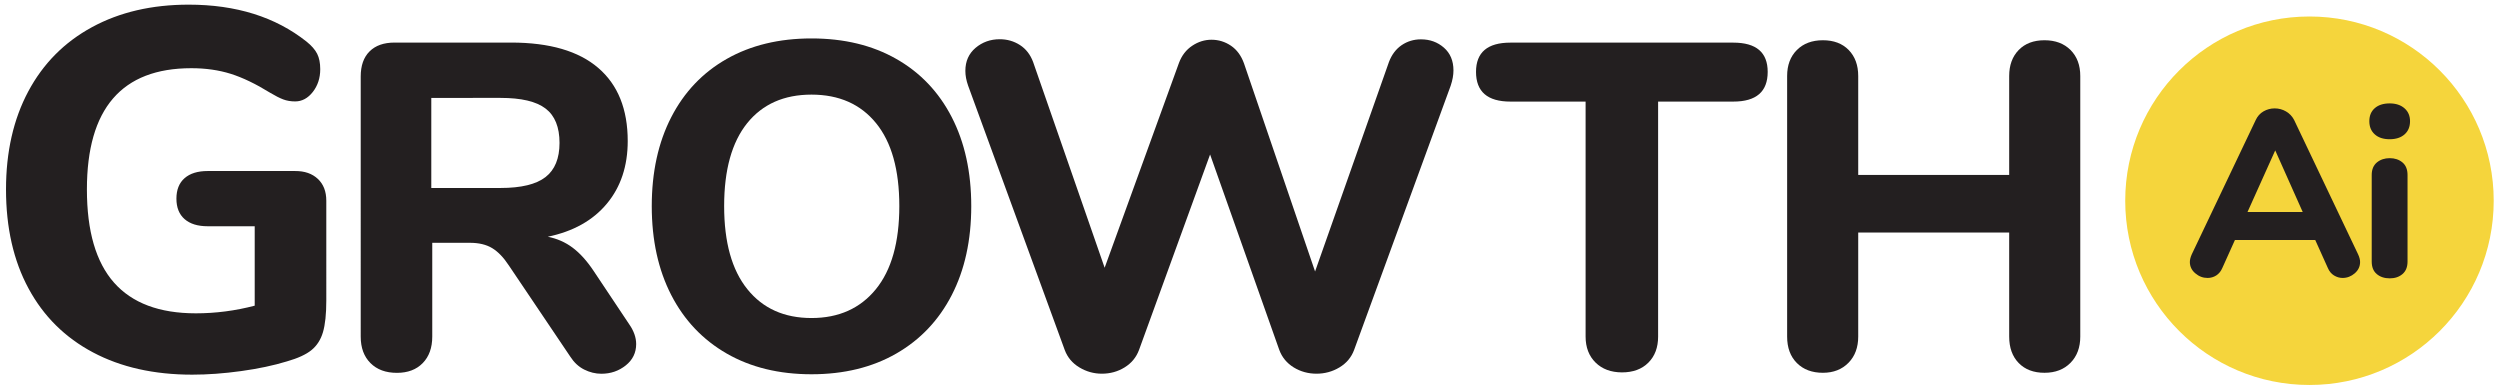
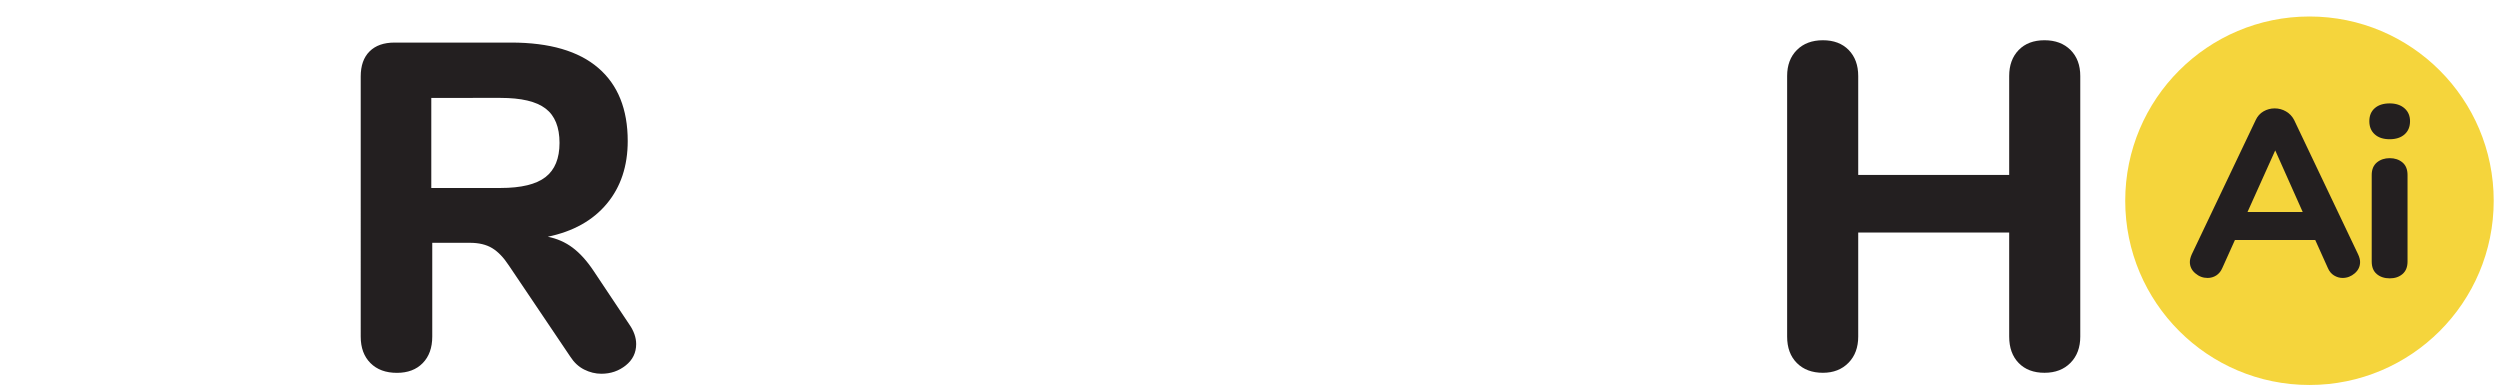
<svg xmlns="http://www.w3.org/2000/svg" version="1.1" id="Layer_1" x="0px" y="0px" viewBox="0 0 441 69" style="enable-background:new 0 0 441 69;" xml:space="preserve">
  <style type="text/css">
	.st0{fill:#231F20;}
	.st1{fill:#F5D53C;}
</style>
  <g>
-     <path class="st0" d="M56.07,31.56c0.99,0.93,1.49,2.21,1.49,3.84V53c0,2.41-0.2,4.27-0.59,5.6c-0.39,1.32-1.07,2.38-2.03,3.16   c-0.96,0.78-2.41,1.44-4.33,1.99c-2.35,0.72-5.04,1.29-8.08,1.71c-3.04,0.42-5.91,0.63-8.62,0.63c-6.74,0-12.58-1.31-17.51-3.93   c-4.94-2.62-8.73-6.38-11.37-11.28c-2.65-4.9-3.97-10.73-3.97-17.47c0-6.62,1.31-12.38,3.93-17.29c2.62-4.9,6.36-8.68,11.24-11.33   c4.87-2.65,10.56-3.97,17.06-3.97c8.36,0,15.29,2.17,20.76,6.5c0.9,0.72,1.53,1.44,1.9,2.17c0.36,0.72,0.54,1.62,0.54,2.71   c0,1.57-0.44,2.9-1.31,4.02c-0.87,1.11-1.91,1.67-3.11,1.67c-0.78,0-1.49-0.12-2.12-0.36c-0.63-0.24-1.4-0.63-2.3-1.17   c-2.53-1.56-4.85-2.68-6.95-3.34c-2.11-0.66-4.42-0.99-6.95-0.99c-12.28,0-18.42,7.13-18.42,21.39c0,7.34,1.59,12.82,4.78,16.43   c3.19,3.61,8,5.42,14.44,5.42c3.49,0,6.95-0.45,10.38-1.35V39.91h-8.31c-1.75,0-3.1-0.42-4.06-1.26c-0.96-0.84-1.44-2.04-1.44-3.61   c0-1.56,0.48-2.77,1.44-3.61c0.96-0.84,2.32-1.26,4.06-1.26h15.44C53.73,30.16,55.07,30.62,56.07,31.56z" />
    <path class="st0" d="M112.22,60.69c0,1.53-0.61,2.79-1.84,3.77c-1.23,0.98-2.66,1.47-4.3,1.47c-1.04,0-2.05-0.25-3.03-0.74   c-0.98-0.49-1.8-1.26-2.46-2.29L89.77,46.84c-0.93-1.42-1.91-2.44-2.95-3.07c-1.04-0.63-2.35-0.94-3.93-0.94h-6.64v16.55   c0,1.97-0.56,3.52-1.68,4.67c-1.12,1.15-2.64,1.72-4.55,1.72c-1.97,0-3.52-0.57-4.67-1.72c-1.15-1.15-1.72-2.7-1.72-4.67V13.49   c0-1.91,0.52-3.39,1.56-4.42c1.04-1.04,2.51-1.56,4.42-1.56h20.56c6.77,0,11.89,1.49,15.36,4.47c3.47,2.98,5.2,7.28,5.2,12.9   c0,4.42-1.23,8.11-3.69,11.06c-2.46,2.95-5.93,4.89-10.41,5.82c1.64,0.33,3.1,0.97,4.38,1.93c1.28,0.96,2.53,2.33,3.73,4.14   l6.23,9.34C111.81,58.36,112.22,59.54,112.22,60.69z M96.24,31.23c1.64-1.28,2.46-3.29,2.46-6.02c0-2.79-0.82-4.81-2.46-6.06   c-1.64-1.26-4.29-1.88-7.95-1.88H76.08v15.89h12.21C91.95,33.16,94.6,32.51,96.24,31.23z" />
-     <path class="st0" d="M128.2,62.37c-4.23-2.43-7.5-5.87-9.79-10.32c-2.29-4.45-3.44-9.68-3.44-15.69c0-6.01,1.15-11.24,3.44-15.69   c2.29-4.45,5.56-7.88,9.79-10.28c4.23-2.4,9.22-3.61,14.95-3.61s10.72,1.2,14.95,3.61c4.23,2.4,7.5,5.83,9.79,10.28   c2.29,4.45,3.44,9.68,3.44,15.69c0,6.01-1.15,11.24-3.44,15.69c-2.29,4.45-5.56,7.89-9.79,10.32c-4.23,2.43-9.22,3.65-14.95,3.65   S132.43,64.8,128.2,62.37z M154.5,51.02c2.76-3.39,4.14-8.28,4.14-14.67c0-6.39-1.37-11.27-4.1-14.62   c-2.73-3.36-6.53-5.04-11.39-5.04c-4.86,0-8.64,1.68-11.35,5.04c-2.7,3.36-4.06,8.23-4.06,14.62c0,6.39,1.36,11.28,4.1,14.67   c2.73,3.39,6.5,5.08,11.31,5.08C147.96,56.1,151.74,54.4,154.5,51.02z" />
-     <path class="st0" d="M247.26,7.96c1.01-0.68,2.14-1.02,3.4-1.02c1.58,0,2.93,0.49,4.05,1.47c1.12,0.98,1.68,2.32,1.68,4.01   c0,0.82-0.16,1.72-0.49,2.7l-17.04,46.62c-0.49,1.31-1.35,2.33-2.58,3.07c-1.23,0.74-2.58,1.11-4.05,1.11s-2.81-0.37-4.02-1.11   c-1.2-0.74-2.05-1.76-2.54-3.07l-12.21-34.49l-12.54,34.49c-0.49,1.31-1.34,2.33-2.54,3.07c-1.2,0.74-2.54,1.11-4.01,1.11   c-1.42,0-2.74-0.37-3.97-1.11c-1.23-0.74-2.09-1.76-2.58-3.07l-17.04-46.62c-0.33-0.93-0.49-1.8-0.49-2.62   c0-1.69,0.6-3.04,1.8-4.06c1.2-1.01,2.62-1.52,4.26-1.52c1.31,0,2.5,0.34,3.56,1.02c1.06,0.68,1.84,1.68,2.33,2.99l12.62,36.3   l13.11-36.13c0.49-1.31,1.27-2.32,2.34-3.03c1.06-0.71,2.2-1.06,3.4-1.06c1.26,0,2.4,0.36,3.44,1.06c1.04,0.71,1.8,1.75,2.29,3.11   l12.54,36.71l13.03-36.95C245.5,9.64,246.25,8.65,247.26,7.96z" />
-     <path class="st0" d="M281.46,63.96c-1.17-1.15-1.76-2.68-1.76-4.59V17.92h-13.27c-4.04,0-6.06-1.75-6.06-5.24   c0-3.44,2.02-5.16,6.06-5.16h39.33c4.04,0,6.06,1.72,6.06,5.16c0,3.5-2.02,5.24-6.06,5.24h-13.27v41.46c0,1.91-0.57,3.44-1.72,4.59   c-1.15,1.15-2.7,1.72-4.67,1.72C284.18,65.68,282.63,65.11,281.46,63.96z" />
    <path class="st0" d="M365.24,8.82c1.15,1.15,1.72,2.68,1.72,4.59v45.96c0,1.91-0.57,3.46-1.72,4.63c-1.15,1.17-2.68,1.76-4.59,1.76   c-1.91,0-3.43-0.57-4.55-1.72c-1.12-1.15-1.68-2.7-1.68-4.67V41.02h-26.63v18.35c0,1.91-0.57,3.46-1.72,4.63   c-1.15,1.17-2.65,1.76-4.51,1.76c-1.91,0-3.44-0.57-4.59-1.72c-1.15-1.15-1.72-2.7-1.72-4.67V13.41c0-1.91,0.57-3.44,1.72-4.59   c1.15-1.15,2.68-1.72,4.59-1.72c1.91,0,3.43,0.57,4.55,1.72c1.12,1.15,1.68,2.68,1.68,4.59v17.45h26.63V13.41   c0-1.91,0.56-3.44,1.68-4.59c1.12-1.15,2.63-1.72,4.55-1.72C362.56,7.1,364.09,7.67,365.24,8.82z" />
    <circle class="st1" cx="407.39" cy="35.41" r="32.5" />
    <g>
      <path class="st0" d="M416.32,46.22c0,0.78-0.31,1.44-0.94,1.99c-0.63,0.54-1.34,0.82-2.15,0.82c-0.53,0-1.03-0.15-1.51-0.44    c-0.47-0.29-0.84-0.73-1.09-1.32l-2.22-4.93h-14.17l-2.22,4.93c-0.25,0.58-0.61,1.02-1.07,1.32c-0.46,0.29-0.97,0.44-1.53,0.44    c-0.81,0-1.53-0.27-2.17-0.82c-0.64-0.54-0.96-1.21-0.96-1.99c0-0.39,0.11-0.84,0.33-1.34l11.29-23.71    c0.31-0.67,0.77-1.18,1.38-1.53c0.61-0.35,1.27-0.52,1.96-0.52c0.72,0,1.39,0.18,2.01,0.54c0.61,0.36,1.09,0.86,1.42,1.5    l11.29,23.71C416.21,45.38,416.32,45.83,416.32,46.22z M406.2,37.4l-4.85-10.87l-4.89,10.87H406.2z" />
      <path class="st0" d="M418.91,23.7c-0.64-0.57-0.96-1.34-0.96-2.32c0-0.98,0.32-1.74,0.96-2.3c0.64-0.56,1.52-0.84,2.63-0.84    c1.09,0,1.96,0.29,2.61,0.86c0.65,0.57,0.98,1.33,0.98,2.28c0,0.98-0.32,1.75-0.96,2.32c-0.64,0.57-1.52,0.86-2.63,0.86    C420.43,24.56,419.55,24.28,418.91,23.7z M419.27,48.35c-0.6-0.5-0.9-1.24-0.9-2.22V30.87c0-0.98,0.31-1.71,0.92-2.22    c0.61-0.5,1.37-0.75,2.26-0.75c0.89,0,1.64,0.25,2.24,0.75c0.6,0.5,0.9,1.24,0.9,2.22v15.26c0,0.98-0.3,1.71-0.9,2.22    s-1.34,0.75-2.24,0.75C420.63,49.1,419.87,48.85,419.27,48.35z" />
    </g>
  </g>
</svg>